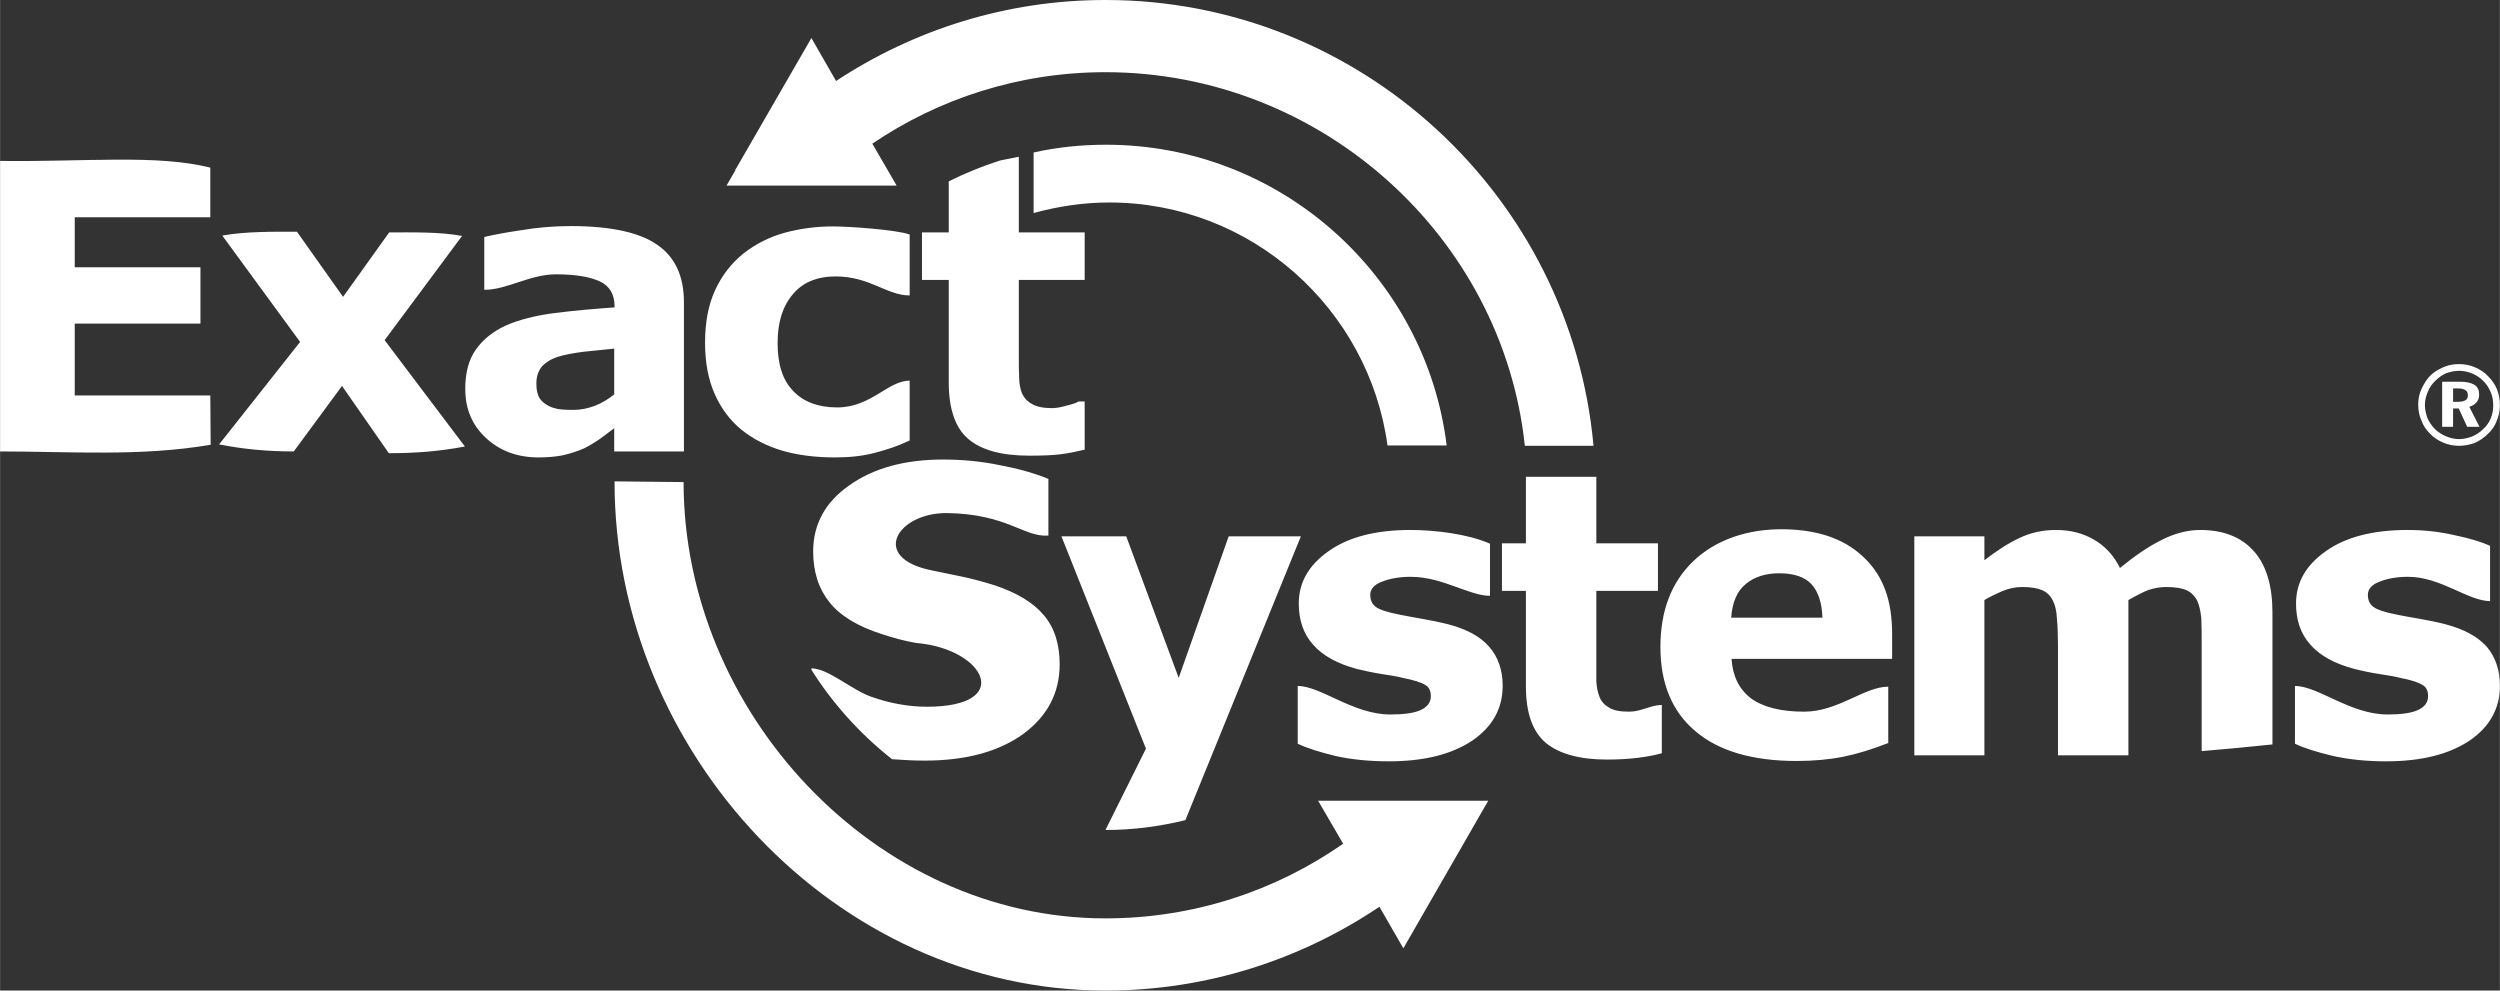
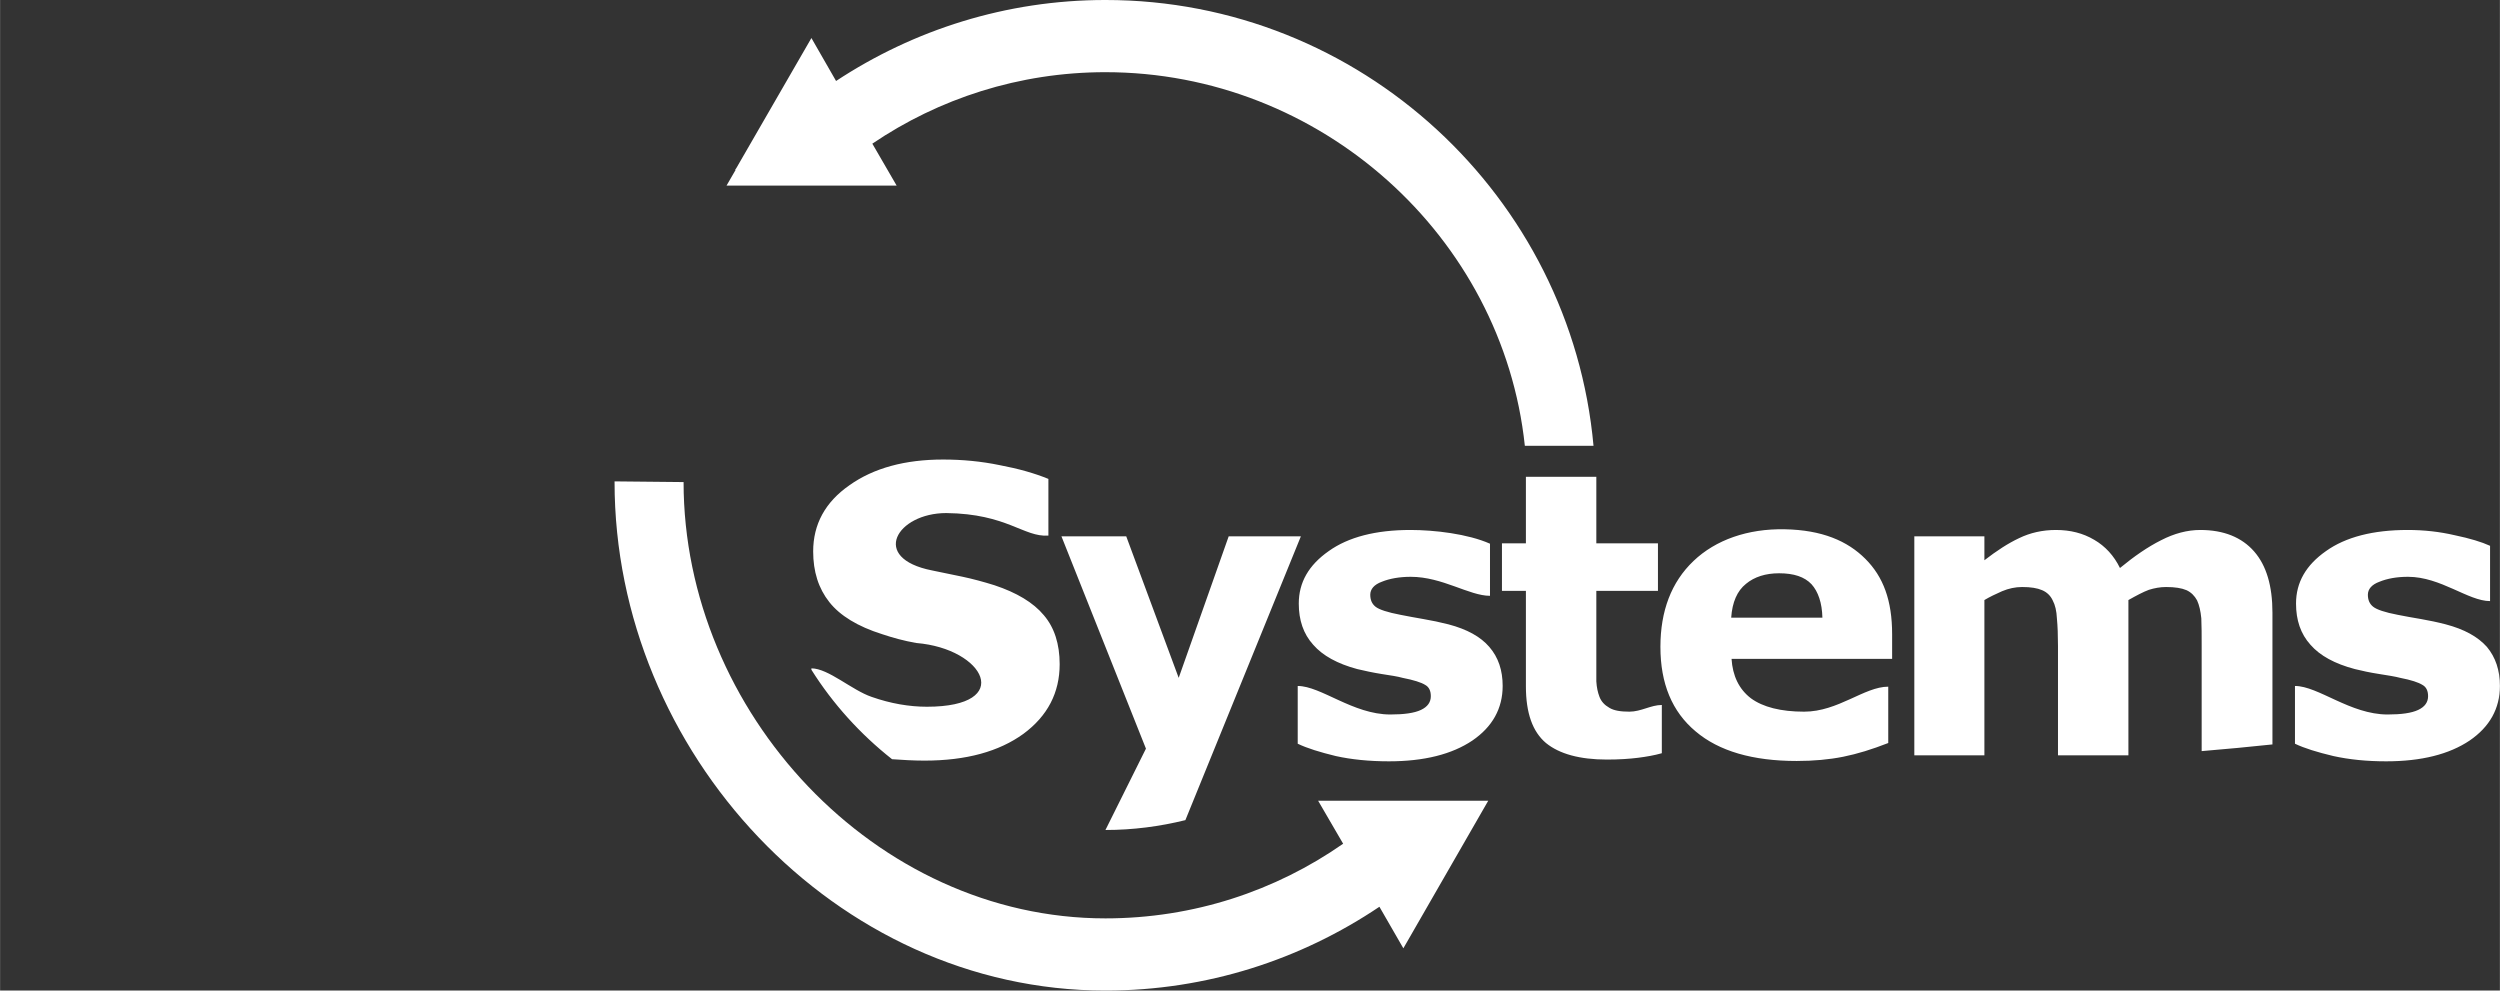
<svg xmlns="http://www.w3.org/2000/svg" fill="rgb(255, 255, 255)" xml:space="preserve" width="3657px" height="1449px" version="1.1" style="shape-rendering:geometricPrecision; text-rendering:geometricPrecision; image-rendering:optimizeQuality; fill-rule:evenodd; clip-rule:evenodd" viewBox="0 0 7099 2813">
  <rect x="0" y="0" width="7099" height="2813" fill="#333333" stroke="none" />
  <g id="Warstwa_x0020_1">
    <g id="es_x0020_logo.eps">
-       <path class="fil0" d="M6966 1103l0 38 16 0c9,0 15,-2 20,-5 4,-3 6,-7 6,-13 0,-7 -2,-12 -7,-15 -4,-3 -11,-5 -21,-5l-14 0zm-31 -19l50 0c19,0 32,3 42,9 9,6 13,15 13,28 0,8 -2,15 -7,21 -5,6 -12,11 -21,13l29 57 -35 0 -24 -52 -16 0 0 52 -31 0 0 -128zm48 -31c-13,0 -25,3 -37,7 -11,5 -21,12 -30,21 -10,9 -17,20 -22,32 -5,12 -8,24 -8,37 0,13 3,25 7,37 5,11 12,22 21,31 9,9 20,16 32,21 12,5 24,8 37,8 12,0 24,-3 36,-7 12,-5 23,-12 32,-21 10,-9 17,-19 22,-31 5,-12 7,-24 7,-36 0,-14 -2,-27 -7,-38 -5,-12 -11,-22 -21,-32 -9,-9 -19,-16 -31,-21 -12,-5 -24,-8 -38,-8zm0 -19c16,0 31,3 45,9 14,6 27,14 38,26 11,11 19,23 25,37 5,14 8,29 8,44 0,16 -3,31 -9,45 -5,14 -14,27 -25,37 -11,11 -24,20 -38,26 -14,5 -29,8 -44,8 -16,0 -31,-3 -45,-9 -14,-6 -27,-14 -38,-26 -11,-11 -19,-23 -24,-37 -6,-14 -9,-28 -9,-44 0,-10 1,-21 4,-31 3,-10 7,-19 13,-29 10,-18 24,-32 42,-41 17,-10 36,-15 57,-15z" />
      <path class="fil1" d="M3743 2274l483 0 -241 419 -68 -118c-223,150 -490,238 -778,238 -767,0 -1394,-678 -1394,-1444 0,-1 0,-1 0,-2l196 2c0,653 544,1239 1198,1239 250,0 483,-78 675,-212l-71 -122z" />
      <path class="fil2" d="M3139 205c611,0 1128,466 1191,1061l195 0c-64,-708 -662,-1266 -1386,-1266 -282,0 -545,85 -765,230l-70 -122 -213 369c-1,2 -2,3 -4,5l2 0 -26 45 483 0 -69 -119c189,-128 417,-203 662,-203z" />
-       <path class="fil1" d="M3080 1277c-22,5 -44,10 -68,13 -24,3 -54,4 -89,4 -77,0 -135,-15 -173,-47 -37,-31 -56,-85 -56,-161l0 -291 -76 0 0 -135 76 0 0 -145c46,-23 95,-43 145,-59l54 -11 0 215 187 0 0 135 -187 0 0 221c0,22 0,41 1,57 0,16 3,31 8,44 6,13 15,23 28,30 13,8 32,12 57,12 11,0 24,-2 41,-7 17,-4 29,-8 35,-12l17 0 0 137zm-709 22c-54,0 -104,-6 -149,-19 -44,-13 -84,-33 -117,-60 -33,-27 -58,-61 -76,-102 -18,-41 -27,-89 -27,-144 0,-58 9,-108 29,-151 19,-41 46,-76 81,-104 34,-26 72,-46 116,-58 44,-12 90,-18 137,-18 44,0 179,9 218,23l0 173c-65,0 -113,-54 -210,-54 -53,0 -94,17 -122,51 -29,34 -43,80 -43,138 0,60 14,105 44,136 29,31 71,47 125,47 97,0 144,-76 206,-76l0 170c-32,15 -64,26 -99,35 -34,9 -71,13 -113,13zm-627 -83c-11,8 -24,18 -40,30 -16,11 -31,20 -45,27 -20,9 -40,15 -61,20 -21,4 -44,6 -69,6 -59,0 -109,-18 -149,-55 -40,-37 -59,-83 -59,-140 0,-46 10,-83 30,-111 20,-29 49,-52 86,-69 37,-16 83,-28 138,-35 55,-7 111,-12 170,-16l0 -3c0,-34 -14,-58 -42,-71 -28,-13 -70,-20 -124,-20 -75,0 -139,44 -204,44l0 -150c21,-5 55,-12 103,-19 47,-8 95,-12 142,-12 114,0 196,18 246,53 51,35 76,89 76,164l0 423 -198 0 0 -66zm0 -96l0 -130c-27,3 -56,6 -88,9 -31,4 -55,9 -71,14 -20,6 -35,16 -46,27 -10,13 -16,28 -16,48 0,13 1,23 4,31 2,9 7,16 16,24 9,7 19,13 31,16 12,4 30,5 55,5 20,0 40,-4 61,-12 20,-8 38,-19 54,-32zm-640 167l-133 -191 -137 186c-72,0 -141,-6 -212,-20l230 -291 -221 -302c66,-12 145,-11 212,-11l131 185 131 -183c66,0 141,-2 207,10l-220 296 228 302c-74,14 -142,19 -216,19zm-1104 -5l0 -825c244,3 445,-19 597,19l0 141 -385 0 0 142 357 0 0 160 -357 0 0 204 385 0 1 140c-199,34 -397,19 -598,19z" />
      <path class="fil1" d="M3009 1886c0,81 -34,147 -103,198 -69,50 -162,76 -281,76 -32,0 -63,-2 -92,-4 -90,-71 -168,-157 -229,-254l0 -4c48,0 115,62 171,81 54,19 107,28 157,28 250,0 164,-165 -30,-181 -35,-6 -67,-15 -97,-25 -70,-22 -120,-53 -150,-91 -31,-39 -46,-87 -46,-144 0,-77 34,-140 103,-188 69,-49 158,-73 266,-73 54,0 108,5 161,16 53,10 99,23 138,39l0 161c-70,5 -117,-62 -290,-64 -140,0 -218,128 -40,163 30,6 59,12 87,18 28,6 58,14 90,24 63,21 110,49 140,85 30,35 45,82 45,139zm338 39l142 -402 205 0 -328 806c-73,18 -149,28 -227,28l115 -231 -240 -603 184 0 149 402zm920 23c0,64 -29,116 -86,155 -58,39 -137,59 -237,59 -55,0 -106,-5 -151,-15 -45,-11 -81,-22 -108,-35l0 -164c66,0 157,81 263,81 39,0 68,-4 87,-13 19,-9 28,-22 28,-39 0,-15 -5,-26 -16,-32 -11,-7 -33,-14 -64,-20 -14,-4 -34,-7 -60,-11 -25,-4 -48,-9 -69,-14 -56,-15 -98,-38 -125,-69 -28,-31 -41,-70 -41,-117 0,-60 28,-109 85,-149 56,-40 134,-60 232,-60 68,0 163,11 226,39l0 148c-59,0 -135,-54 -225,-54 -32,0 -60,5 -82,14 -22,8 -33,21 -33,37 0,15 5,26 15,34 10,8 34,16 71,23 20,4 42,8 65,12 24,4 47,9 71,15 53,14 91,35 116,64 26,30 38,67 38,111zm452 191c-21,6 -44,10 -68,13 -24,3 -53,5 -88,5 -77,0 -135,-16 -173,-47 -38,-32 -57,-85 -57,-161l0 -271 -68 0 0 -135 68 0 0 -189 200 0 0 189 175 0 0 135 -175 0 0 200c0,22 0,41 0,57 1,17 4,31 9,44 5,13 14,23 28,31 13,8 32,11 57,11 33,0 61,-19 92,-19l0 137zm654 -268l-456 0c3,48 21,86 55,112 34,25 85,38 151,38 97,0 171,-71 239,-71l0 160c-46,18 -88,31 -128,39 -40,8 -84,12 -132,12 -125,0 -221,-28 -287,-84 -67,-56 -100,-136 -100,-240 0,-102 31,-184 94,-244 63,-60 154,-92 259,-90 106,2 178,33 229,84 51,51 76,118 76,214l0 70zm-198 -117c-1,-42 -12,-74 -31,-95 -20,-21 -50,-31 -92,-31 -38,0 -70,10 -94,30 -25,20 -39,52 -42,96l259 0zm869 -50l0 441 -200 0 0 -311c0,-30 -1,-56 -3,-77 -1,-22 -5,-39 -12,-52 -6,-13 -16,-23 -30,-29 -14,-6 -32,-9 -57,-9 -19,0 -38,4 -57,12 -18,8 -35,16 -50,25l0 441 -199 0 0 -622 199 0 0 68c35,-27 67,-48 99,-63 31,-15 66,-23 104,-23 41,0 77,9 109,28 31,18 56,45 73,80 40,-33 79,-60 117,-79 37,-19 74,-29 111,-29 67,0 118,21 153,61 35,40 52,98 52,174l0 374c-64,7 -131,13 -201,19l0 -299c0,-31 0,-56 -1,-78 -2,-21 -6,-38 -12,-51 -7,-13 -17,-23 -30,-29 -14,-6 -33,-9 -58,-9 -17,0 -33,3 -49,8 -16,6 -35,16 -58,29zm1055 244c0,64 -29,116 -86,155 -58,39 -137,59 -237,59 -55,0 -105,-5 -150,-15 -46,-11 -82,-22 -109,-35l0 -164c66,0 157,81 263,81 39,0 68,-4 87,-13 19,-9 28,-22 28,-39 0,-15 -5,-26 -16,-32 -11,-7 -32,-14 -63,-20 -15,-4 -35,-7 -60,-11 -26,-4 -49,-9 -69,-14 -57,-15 -99,-38 -126,-69 -28,-31 -41,-70 -41,-117 0,-60 28,-109 85,-149 56,-40 134,-60 232,-60 47,0 91,5 134,15 43,9 76,19 100,30l0 157c-62,0 -140,-69 -233,-69 -32,0 -59,5 -81,14 -22,8 -33,21 -33,37 0,15 5,26 15,34 10,8 33,16 70,23 20,4 42,8 66,12 23,4 47,9 70,15 53,14 91,35 117,64 25,30 37,67 37,111z" />
-       <path class="fil2" d="M3141 411c496,0 908,374 967,854l-168 0c-53,-388 -387,-690 -790,-690 -74,0 -146,11 -215,30l0 -172c67,-15 136,-22 206,-22z" />
    </g>
  </g>
</svg>